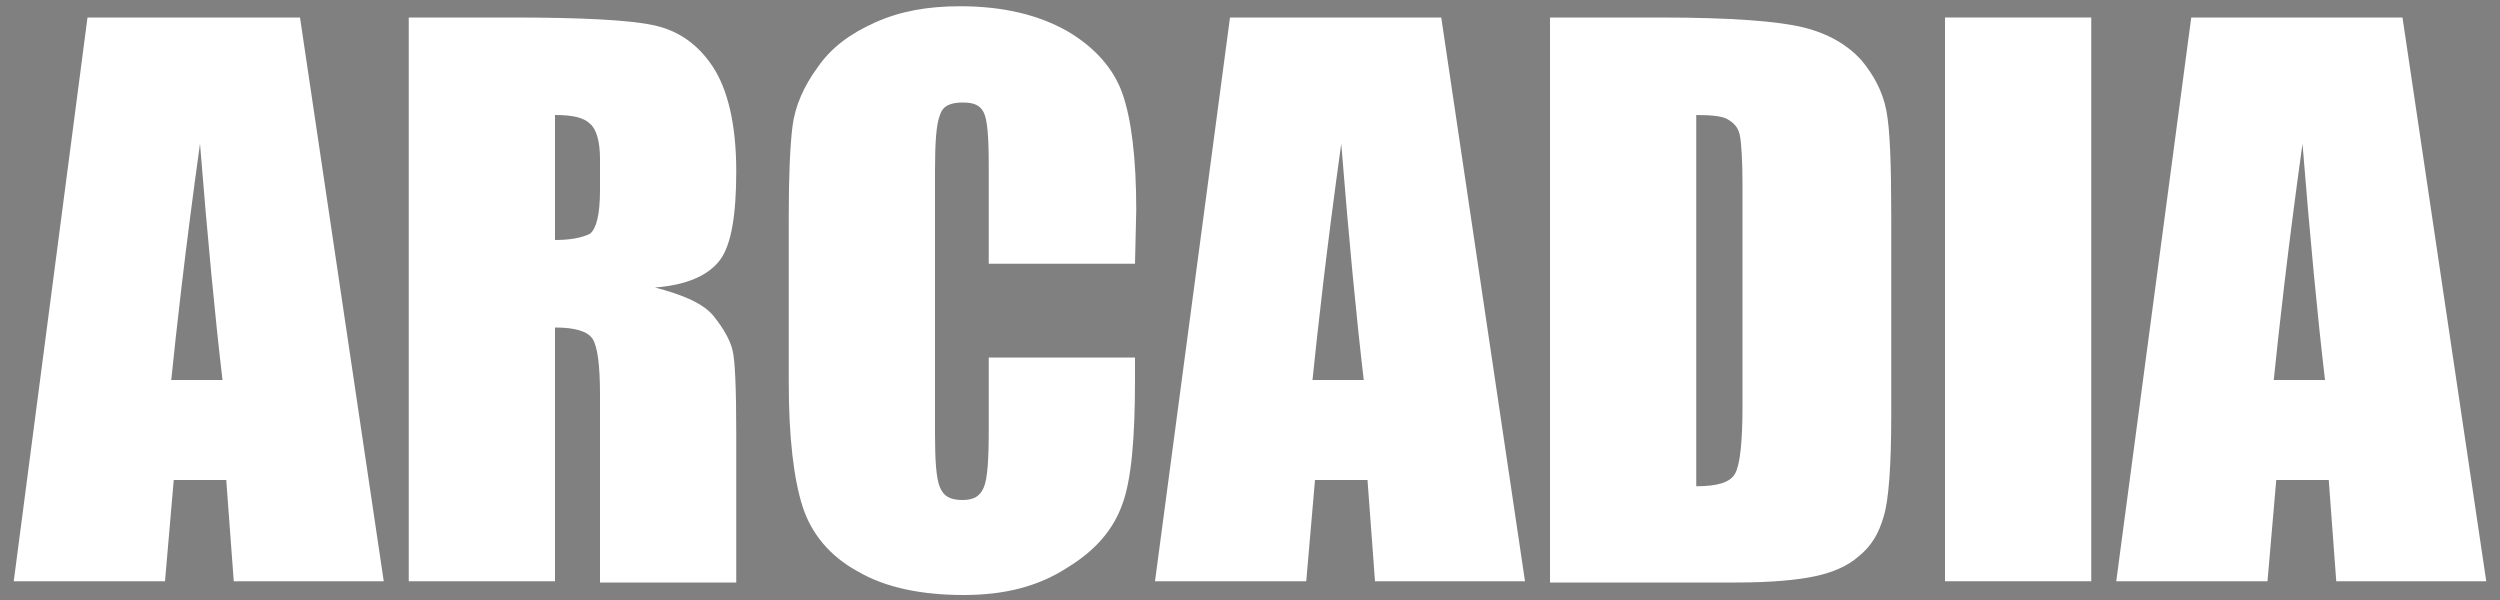
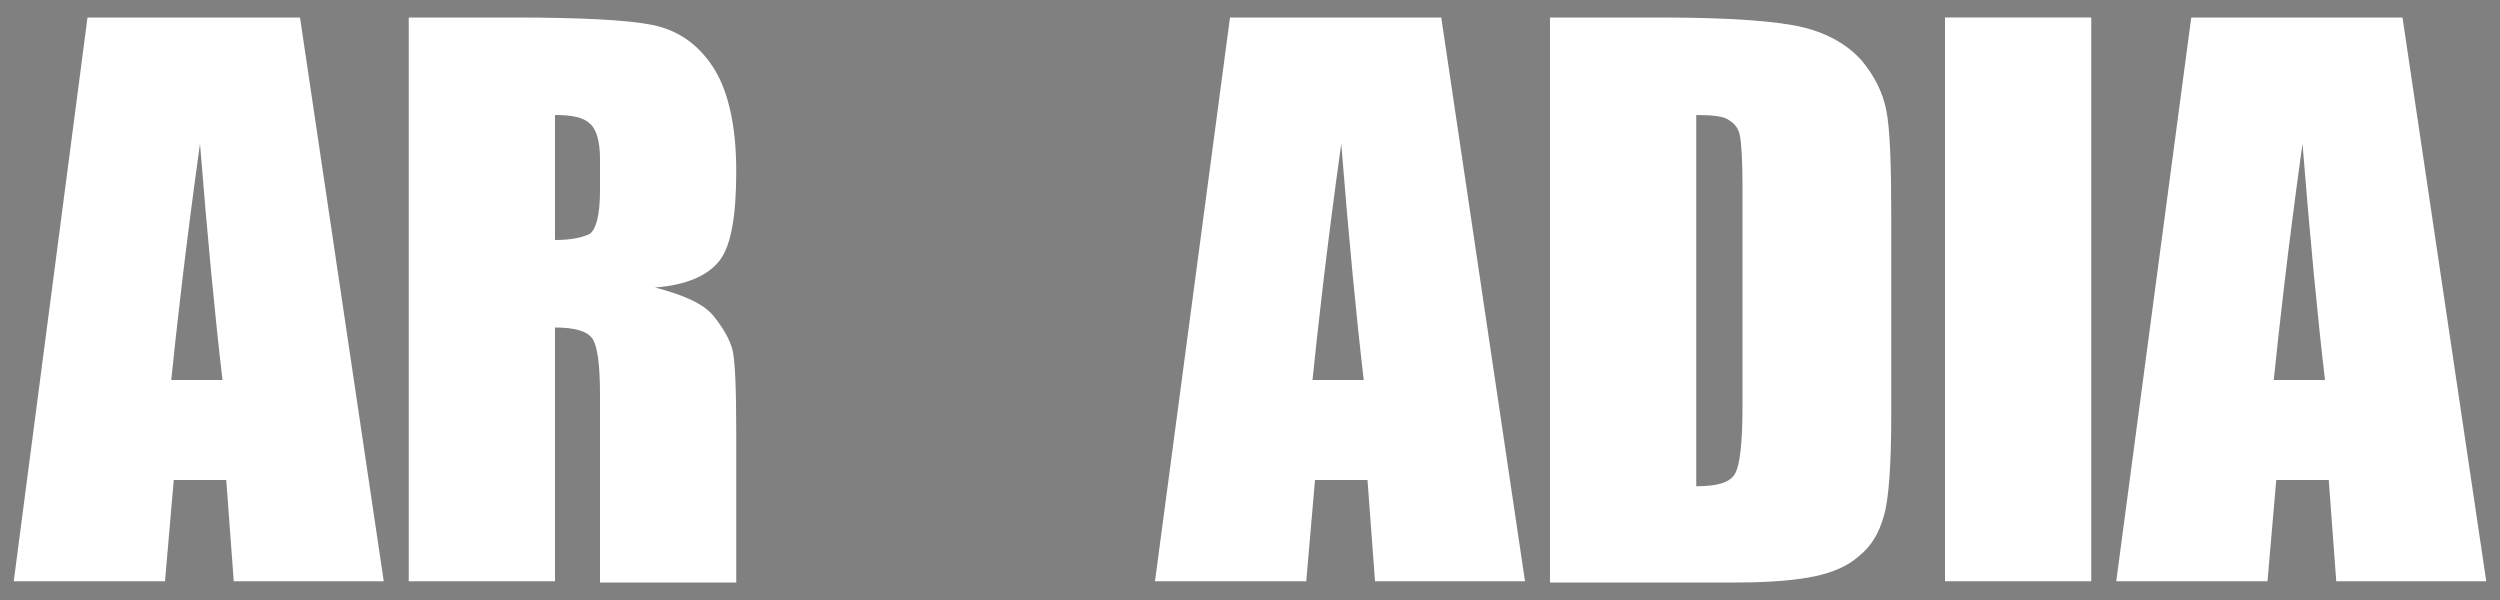
<svg xmlns="http://www.w3.org/2000/svg" version="1.1" id="Layer_1" x="0px" y="0px" viewBox="0 0 200 48" style="enable-background:new 0 0 200 48;" xml:space="preserve">
  <rect x="0" y="0" width="200" height="48" fill="#808080" stroke="none" />
  <style type="text/css">
	.st0{fill:#FFFFFF;}
</style>
  <g>
-     <path d="M-609.2,7.1l6.9,46.7h-12.4l-0.7-8.4h-4.3l-0.7,8.4H-633l6.2-46.7C-626.8,7.1-609.2,7.1-609.2,7.1z M-615.7,37.2   c-0.6-5.3-1.2-11.8-1.9-19.6c-1.2,8.9-2,15.5-2.3,19.6H-615.7z" />
    <path d="M-600.2,7.1h8.6c5.7,0,9.6,0.2,11.6,0.7c2,0.4,3.7,1.6,5,3.4s1.9,4.7,1.9,8.7c0,3.6-0.5,6.1-1.4,7.3   c-0.9,1.3-2.7,2-5.3,2.3c2.4,0.6,4,1.4,4.8,2.4c0.8,1,1.3,1.9,1.5,2.8c0.2,0.8,0.3,3.1,0.3,6.9v12.3h-11.3V38.3   c0-2.5-0.2-4.1-0.6-4.6c-0.4-0.6-1.4-0.9-3.1-0.9v21.1h-12.2V7.1H-600.2z M-588.1,15.1v10.4c1.4,0,2.3-0.2,2.9-0.6   c0.5-0.4,0.8-1.6,0.8-3.7v-2.6c0-1.5-0.3-2.5-0.8-2.9C-585.7,15.4-586.7,15.1-588.1,15.1z" />
    <path d="M-540,27.5h-12.2v-8.1c0-2.4-0.1-3.8-0.4-4.4c-0.3-0.6-0.8-0.9-1.7-0.9c-1,0-1.6,0.4-1.9,1.1c-0.3,0.7-0.4,2.3-0.4,4.6   v21.7c0,2.3,0.1,3.8,0.4,4.4c0.3,0.7,0.9,1,1.8,1c0.9,0,1.5-0.3,1.8-1s0.4-2.3,0.4-4.9v-5.9h12.2V37c0,4.8-0.3,8.3-1,10.3   s-2.2,3.8-4.5,5.3s-5.2,2.3-8.6,2.3c-3.6,0-6.5-0.6-8.8-1.9c-2.3-1.3-3.8-3.1-4.6-5.4c-0.8-2.3-1.1-5.7-1.1-10.3V23.6   c0-3.4,0.1-5.9,0.3-7.6s0.9-3.3,2.1-4.9c1.1-1.6,2.7-2.8,4.8-3.7c2-0.9,4.4-1.3,7-1.3c3.6,0,6.5,0.7,8.9,2.1   c2.3,1.4,3.9,3.1,4.6,5.2c0.7,2.1,1.1,5.3,1.1,9.6v4.5H-540z" />
    <path d="M-514.7,7.1l6.9,46.7h-12.4l-0.7-8.4h-4.3l-0.7,8.4h-12.6l6.2-46.7C-532.3,7.1-514.7,7.1-514.7,7.1z M-521.1,37.2   c-0.6-5.3-1.2-11.8-1.9-19.6c-1.2,8.9-2,15.5-2.3,19.6H-521.1z" />
    <path d="M-505.7,7.1h9.1c5.9,0,9.8,0.3,11.9,0.8s3.6,1.4,4.7,2.7c1.1,1.2,1.8,2.6,2,4.1c0.3,1.5,0.4,4.5,0.4,8.9V40   c0,4.2-0.2,7-0.6,8.4s-1.1,2.5-2.1,3.3s-2.2,1.4-3.6,1.7s-3.6,0.5-6.5,0.5h-15.3V7.1z M-493.5,15.1v30.7c1.8,0,2.8-0.4,3.2-1.1   c0.4-0.7,0.6-2.6,0.6-5.7V20.9c0-2.1-0.1-3.5-0.2-4.1s-0.4-1-0.9-1.3C-491.3,15.3-492.2,15.1-493.5,15.1z" />
    <path d="M-460.8,7.1v46.7H-473V7.1H-460.8z" />
    <path d="M-434.9,7.1l6.9,46.7h-12.4l-0.7-8.4h-4.3l-0.7,8.4h-12.6l6.2-46.7C-452.5,7.1-434.9,7.1-434.9,7.1z M-441.4,37.2   c-0.6-5.3-1.2-11.8-1.9-19.6c-1.2,8.9-2,15.5-2.3,19.6H-441.4z" />
  </g>
  <g>
    <path d="M-314.8,24.9l2.4,16.2h-4.3l-0.2-2.9h-1.5l-0.3,2.9h-4.4l2.1-16.2C-321,24.9-314.8,24.9-314.8,24.9z M-317,35.3   c-0.2-1.8-0.4-4.1-0.6-6.8c-0.4,3.1-0.7,5.4-0.8,6.8H-317z" />
-     <path d="M-311.6,24.9h3c2,0,3.3,0.1,4,0.2c0.7,0.2,1.3,0.5,1.7,1.2c0.4,0.6,0.7,1.6,0.7,3c0,1.3-0.2,2.1-0.5,2.5s-0.9,0.7-1.8,0.8   c0.8,0.2,1.4,0.5,1.7,0.8c0.3,0.3,0.5,0.7,0.5,1c0.1,0.3,0.1,1.1,0.1,2.4v4.3h-3.9v-5.4c0-0.9-0.1-1.4-0.2-1.6   c-0.1-0.2-0.5-0.3-1.1-0.3v7.3h-4.2L-311.6,24.9L-311.6,24.9z M-307.4,27.7v3.6c0.5,0,0.8-0.1,1-0.2s0.3-0.6,0.3-1.3v-0.9   c0-0.5-0.1-0.8-0.3-1C-306.6,27.8-307,27.7-307.4,27.7z" />
    <path d="M-290.8,32h-4.2v-2.8c0-0.8,0-1.3-0.1-1.5s-0.3-0.3-0.6-0.3c-0.3,0-0.6,0.1-0.7,0.4c-0.1,0.2-0.1,0.8-0.1,1.6v7.5   c0,0.8,0,1.3,0.1,1.5s0.3,0.4,0.6,0.4c0.3,0,0.5-0.1,0.6-0.4c0.1-0.2,0.1-0.8,0.1-1.7v-2h4.2v0.6c0,1.7-0.1,2.9-0.4,3.6   c-0.2,0.7-0.8,1.3-1.6,1.8c-0.8,0.5-1.8,0.8-3,0.8s-2.2-0.2-3-0.7s-1.3-1.1-1.6-1.9c-0.3-0.8-0.4-2-0.4-3.6v-4.7c0-1.2,0-2,0.1-2.6   s0.3-1.1,0.7-1.7c0.4-0.5,0.9-1,1.6-1.3s1.5-0.5,2.4-0.5c1.2,0,2.3,0.2,3.1,0.7c0.8,0.5,1.3,1.1,1.6,1.8c0.3,0.7,0.4,1.8,0.4,3.3   V32H-290.8z" />
    <path d="M-282,24.9l2.4,16.2h-4.3l-0.2-2.9h-1.5l-0.3,2.9h-4.4l2.1-16.2C-288.2,24.9-282,24.9-282,24.9z M-284.2,35.3   c-0.2-1.8-0.4-4.1-0.6-6.8c-0.4,3.1-0.7,5.4-0.8,6.8H-284.2z" />
    <path d="M-278.9,24.9h3.1c2,0,3.4,0.1,4.1,0.3c0.7,0.2,1.3,0.5,1.6,0.9c0.4,0.4,0.6,0.9,0.7,1.4s0.1,1.6,0.1,3.1v5.7   c0,1.5-0.1,2.4-0.2,2.9s-0.4,0.9-0.7,1.1c-0.3,0.3-0.8,0.5-1.3,0.6s-1.3,0.2-2.3,0.2h-5.3V24.9H-278.9z M-274.7,27.7v10.6   c0.6,0,1-0.1,1.1-0.4c0.1-0.2,0.2-0.9,0.2-2v-6.3c0-0.7,0-1.2-0.1-1.4c0-0.2-0.2-0.4-0.3-0.5C-273.9,27.7-274.2,27.7-274.7,27.7z" />
    <path d="M-263.4,24.9v16.2h-4.2V24.9H-263.4z" />
    <path d="M-254.4,24.9l2.4,16.2h-4.3l-0.2-2.9h-1.5l-0.3,2.9h-4.4l2.1-16.2C-260.6,24.9-254.4,24.9-254.4,24.9z M-256.6,35.3   c-0.2-1.8-0.4-4.1-0.6-6.8c-0.4,3.1-0.7,5.4-0.8,6.8H-256.6z" />
  </g>
  <g>
-     <path d="M-152.1,24.2l2.6,17.6h-4.7l-0.2-3.2h-1.6l-0.3,3.2h-4.7l2.3-17.6C-158.7,24.2-152.1,24.2-152.1,24.2z M-154.5,35.5   c-0.2-2-0.5-4.4-0.7-7.4c-0.5,3.4-0.8,5.8-0.9,7.4H-154.5z" />
    <path d="M-148.7,24.2h3.2c2.2,0,3.6,0.1,4.4,0.2c0.8,0.2,1.4,0.6,1.9,1.3c0.5,0.7,0.7,1.8,0.7,3.3c0,1.4-0.2,2.3-0.5,2.8   s-1,0.8-2,0.8c0.9,0.2,1.5,0.5,1.8,0.9s0.5,0.7,0.6,1s0.1,1.2,0.1,2.6v4.6h-4.2v-5.8c0-0.9-0.1-1.5-0.2-1.7   c-0.1-0.2-0.5-0.3-1.2-0.3v7.9h-4.6V24.2z M-144.1,27.2v3.9c0.5,0,0.9-0.1,1.1-0.2c0.2-0.1,0.3-0.6,0.3-1.4v-1   c0-0.6-0.1-0.9-0.3-1.1C-143.2,27.3-143.6,27.2-144.1,27.2z" />
    <path d="M-126.1,31.9h-4.6v-3.1c0-0.9,0-1.4-0.1-1.7c-0.1-0.2-0.3-0.3-0.6-0.3c-0.4,0-0.6,0.1-0.7,0.4c-0.1,0.3-0.2,0.8-0.2,1.7   v8.2c0,0.9,0.1,1.4,0.2,1.7c0.1,0.3,0.3,0.4,0.7,0.4c0.3,0,0.6-0.1,0.7-0.4c0.1-0.3,0.2-0.9,0.2-1.8v-2.2h4.6v0.7   c0,1.8-0.1,3.1-0.4,3.9c-0.3,0.8-0.8,1.4-1.7,2s-2,0.9-3.2,0.9c-1.3,0-2.4-0.2-3.3-0.7c-0.9-0.5-1.4-1.2-1.7-2   c-0.3-0.9-0.4-2.1-0.4-3.9v-5.1c0-1.3,0-2.2,0.1-2.8c0.1-0.6,0.3-1.2,0.8-1.8c0.4-0.6,1-1,1.8-1.4c0.8-0.3,1.6-0.5,2.6-0.5   c1.3,0,2.5,0.3,3.3,0.8c0.9,0.5,1.4,1.2,1.7,1.9c0.3,0.8,0.4,2,0.4,3.6v1.5H-126.1z" />
    <path d="M-116.6,24.2l2.6,17.6h-4.7l-0.2-3.2h-1.6l-0.3,3.2h-4.7l2.3-17.6C-123.2,24.2-116.6,24.2-116.6,24.2z M-119,35.5   c-0.2-2-0.5-4.4-0.7-7.4c-0.5,3.4-0.8,5.8-0.9,7.4H-119z" />
    <path d="M-113.2,24.2h3.4c2.2,0,3.7,0.1,4.5,0.3c0.8,0.2,1.4,0.5,1.8,1s0.7,1,0.8,1.5c0.1,0.6,0.2,1.7,0.2,3.3v6.1   c0,1.6-0.1,2.6-0.2,3.2c-0.1,0.5-0.4,0.9-0.8,1.2s-0.8,0.5-1.4,0.6c-0.5,0.1-1.4,0.2-2.4,0.2h-5.8L-113.2,24.2L-113.2,24.2z    M-108.6,27.2v11.5c0.7,0,1.1-0.1,1.2-0.4c0.2-0.3,0.2-1,0.2-2.2v-6.8c0-0.8,0-1.3-0.1-1.5s-0.2-0.4-0.3-0.5   C-107.8,27.3-108.1,27.2-108.6,27.2z" />
    <path d="M-96.3,24.2v17.6h-4.6V24.2H-96.3z" />
-     <path d="M-86.6,24.2l2.6,17.6h-4.7l-0.2-3.2h-1.6l-0.3,3.2h-4.7l2.3-17.6C-93.2,24.2-86.6,24.2-86.6,24.2z M-89,35.5   c-0.2-2-0.5-4.4-0.7-7.4c-0.5,3.4-0.8,5.8-0.9,7.4H-89z" />
  </g>
  <g>
    <path class="st0" d="M24,1.4l6.7,45.1h-12l-0.6-8.1h-4.2l-0.7,8.1H1.1L7,1.4H24z M17.8,30.4C17.2,25.3,16.6,19,16,11.5   c-1.2,8.6-1.9,15-2.3,18.9H17.8z" />
    <path class="st0" d="M32.7,1.4H41c5.5,0,9.3,0.2,11.2,0.6c2,0.4,3.6,1.5,4.8,3.3s1.9,4.6,1.9,8.4c0,3.5-0.4,5.9-1.3,7.1   c-0.9,1.2-2.6,2-5.2,2.2c2.3,0.6,3.9,1.3,4.7,2.3s1.3,1.9,1.5,2.7c0.2,0.8,0.3,3,0.3,6.7v11.9H48v-15c0-2.4-0.2-3.9-0.6-4.5   c-0.4-0.6-1.4-0.9-3-0.9v20.3H32.7V1.4z M44.4,9.2v10c1.3,0,2.2-0.2,2.8-0.5c0.5-0.4,0.8-1.5,0.8-3.5v-2.5c0-1.4-0.3-2.4-0.8-2.8   C46.7,9.4,45.8,9.2,44.4,9.2z" />
-     <path class="st0" d="M90.8,21.1H79.1v-7.8c0-2.3-0.1-3.7-0.4-4.3S77.9,8.2,77,8.2c-1,0-1.6,0.3-1.8,1c-0.3,0.7-0.4,2.2-0.4,4.5v21   c0,2.2,0.1,3.6,0.4,4.3s0.8,1,1.8,1c0.9,0,1.4-0.3,1.7-1c0.3-0.7,0.4-2.2,0.4-4.7v-5.7h11.7v1.8c0,4.7-0.3,8-1,9.9   c-0.7,2-2.1,3.7-4.4,5.1c-2.3,1.5-5,2.2-8.3,2.2c-3.4,0-6.3-0.6-8.5-1.9c-2.2-1.2-3.7-3-4.4-5.2c-0.7-2.2-1.1-5.5-1.1-9.9V17.4   c0-3.3,0.1-5.7,0.3-7.3s0.9-3.2,2-4.7C66.5,3.8,68,2.7,70,1.8s4.2-1.3,6.8-1.3c3.5,0,6.3,0.7,8.6,2c2.2,1.3,3.7,3,4.4,5   c0.7,2,1.1,5.1,1.1,9.3L90.8,21.1L90.8,21.1z" />
    <path class="st0" d="M115.3,1.4l6.7,45.1h-12l-0.6-8.1h-4.2l-0.7,8.1H92.4l6-45.1C98.4,1.4,115.3,1.4,115.3,1.4z M109.1,30.4   c-0.6-5.1-1.2-11.4-1.8-18.9c-1.2,8.6-1.9,15-2.3,18.9H109.1z" />
    <path class="st0" d="M124,1.4h8.8c5.7,0,9.5,0.3,11.5,0.8s3.5,1.4,4.6,2.6c1,1.2,1.7,2.5,2,4s0.4,4.3,0.4,8.6v15.8   c0,4-0.2,6.8-0.6,8.1c-0.4,1.4-1,2.4-2,3.2c-0.9,0.8-2.1,1.3-3.5,1.6s-3.5,0.5-6.3,0.5H124V1.4z M135.7,9.2v29.7   c1.7,0,2.7-0.3,3.1-1c0.4-0.7,0.6-2.5,0.6-5.5V14.8c0-2-0.1-3.4-0.2-3.9c-0.1-0.6-0.4-1-0.9-1.3C137.9,9.3,137,9.2,135.7,9.2z" />
    <path class="st0" d="M167.3,1.4v45.1h-11.7V1.4H167.3z" />
    <path class="st0" d="M192.2,1.4l6.7,45.1h-12l-0.6-8.1h-4.2l-0.7,8.1h-12.1l6-45.1C175.3,1.4,192.2,1.4,192.2,1.4z M186,30.4   c-0.6-5.1-1.2-11.4-1.8-18.9c-1.2,8.6-1.9,15-2.3,18.9H186z" />
  </g>
</svg>